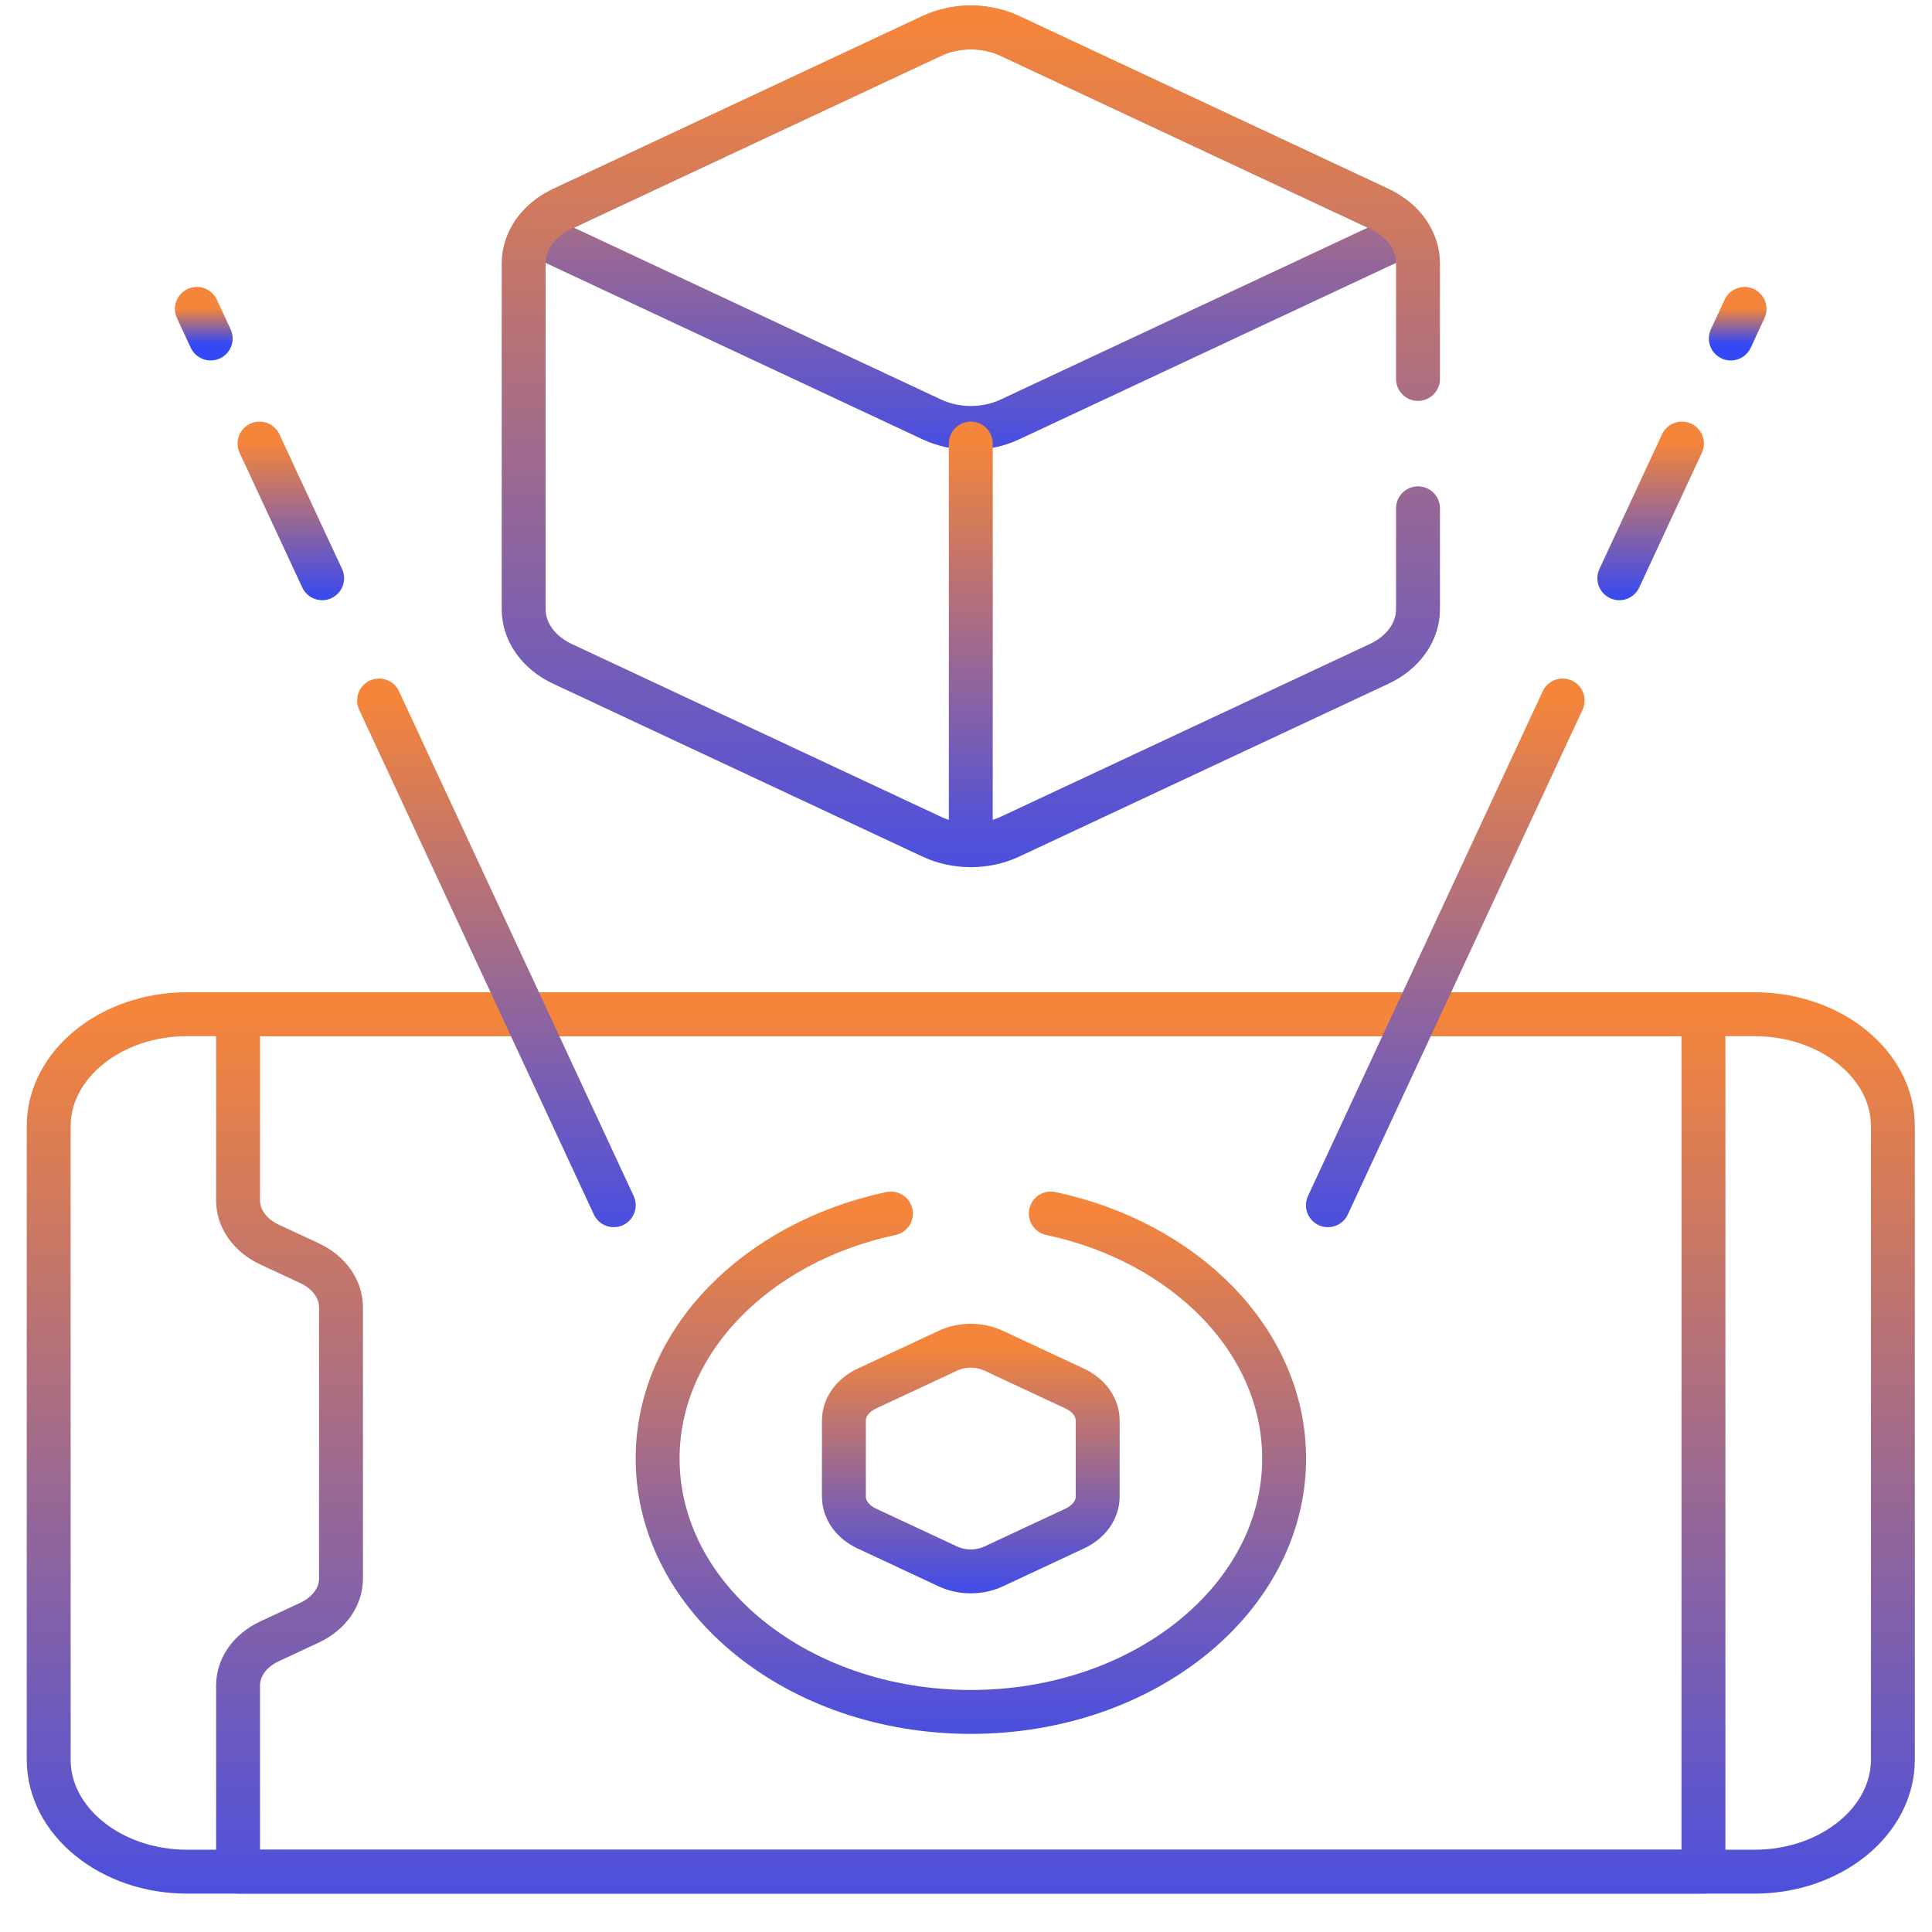
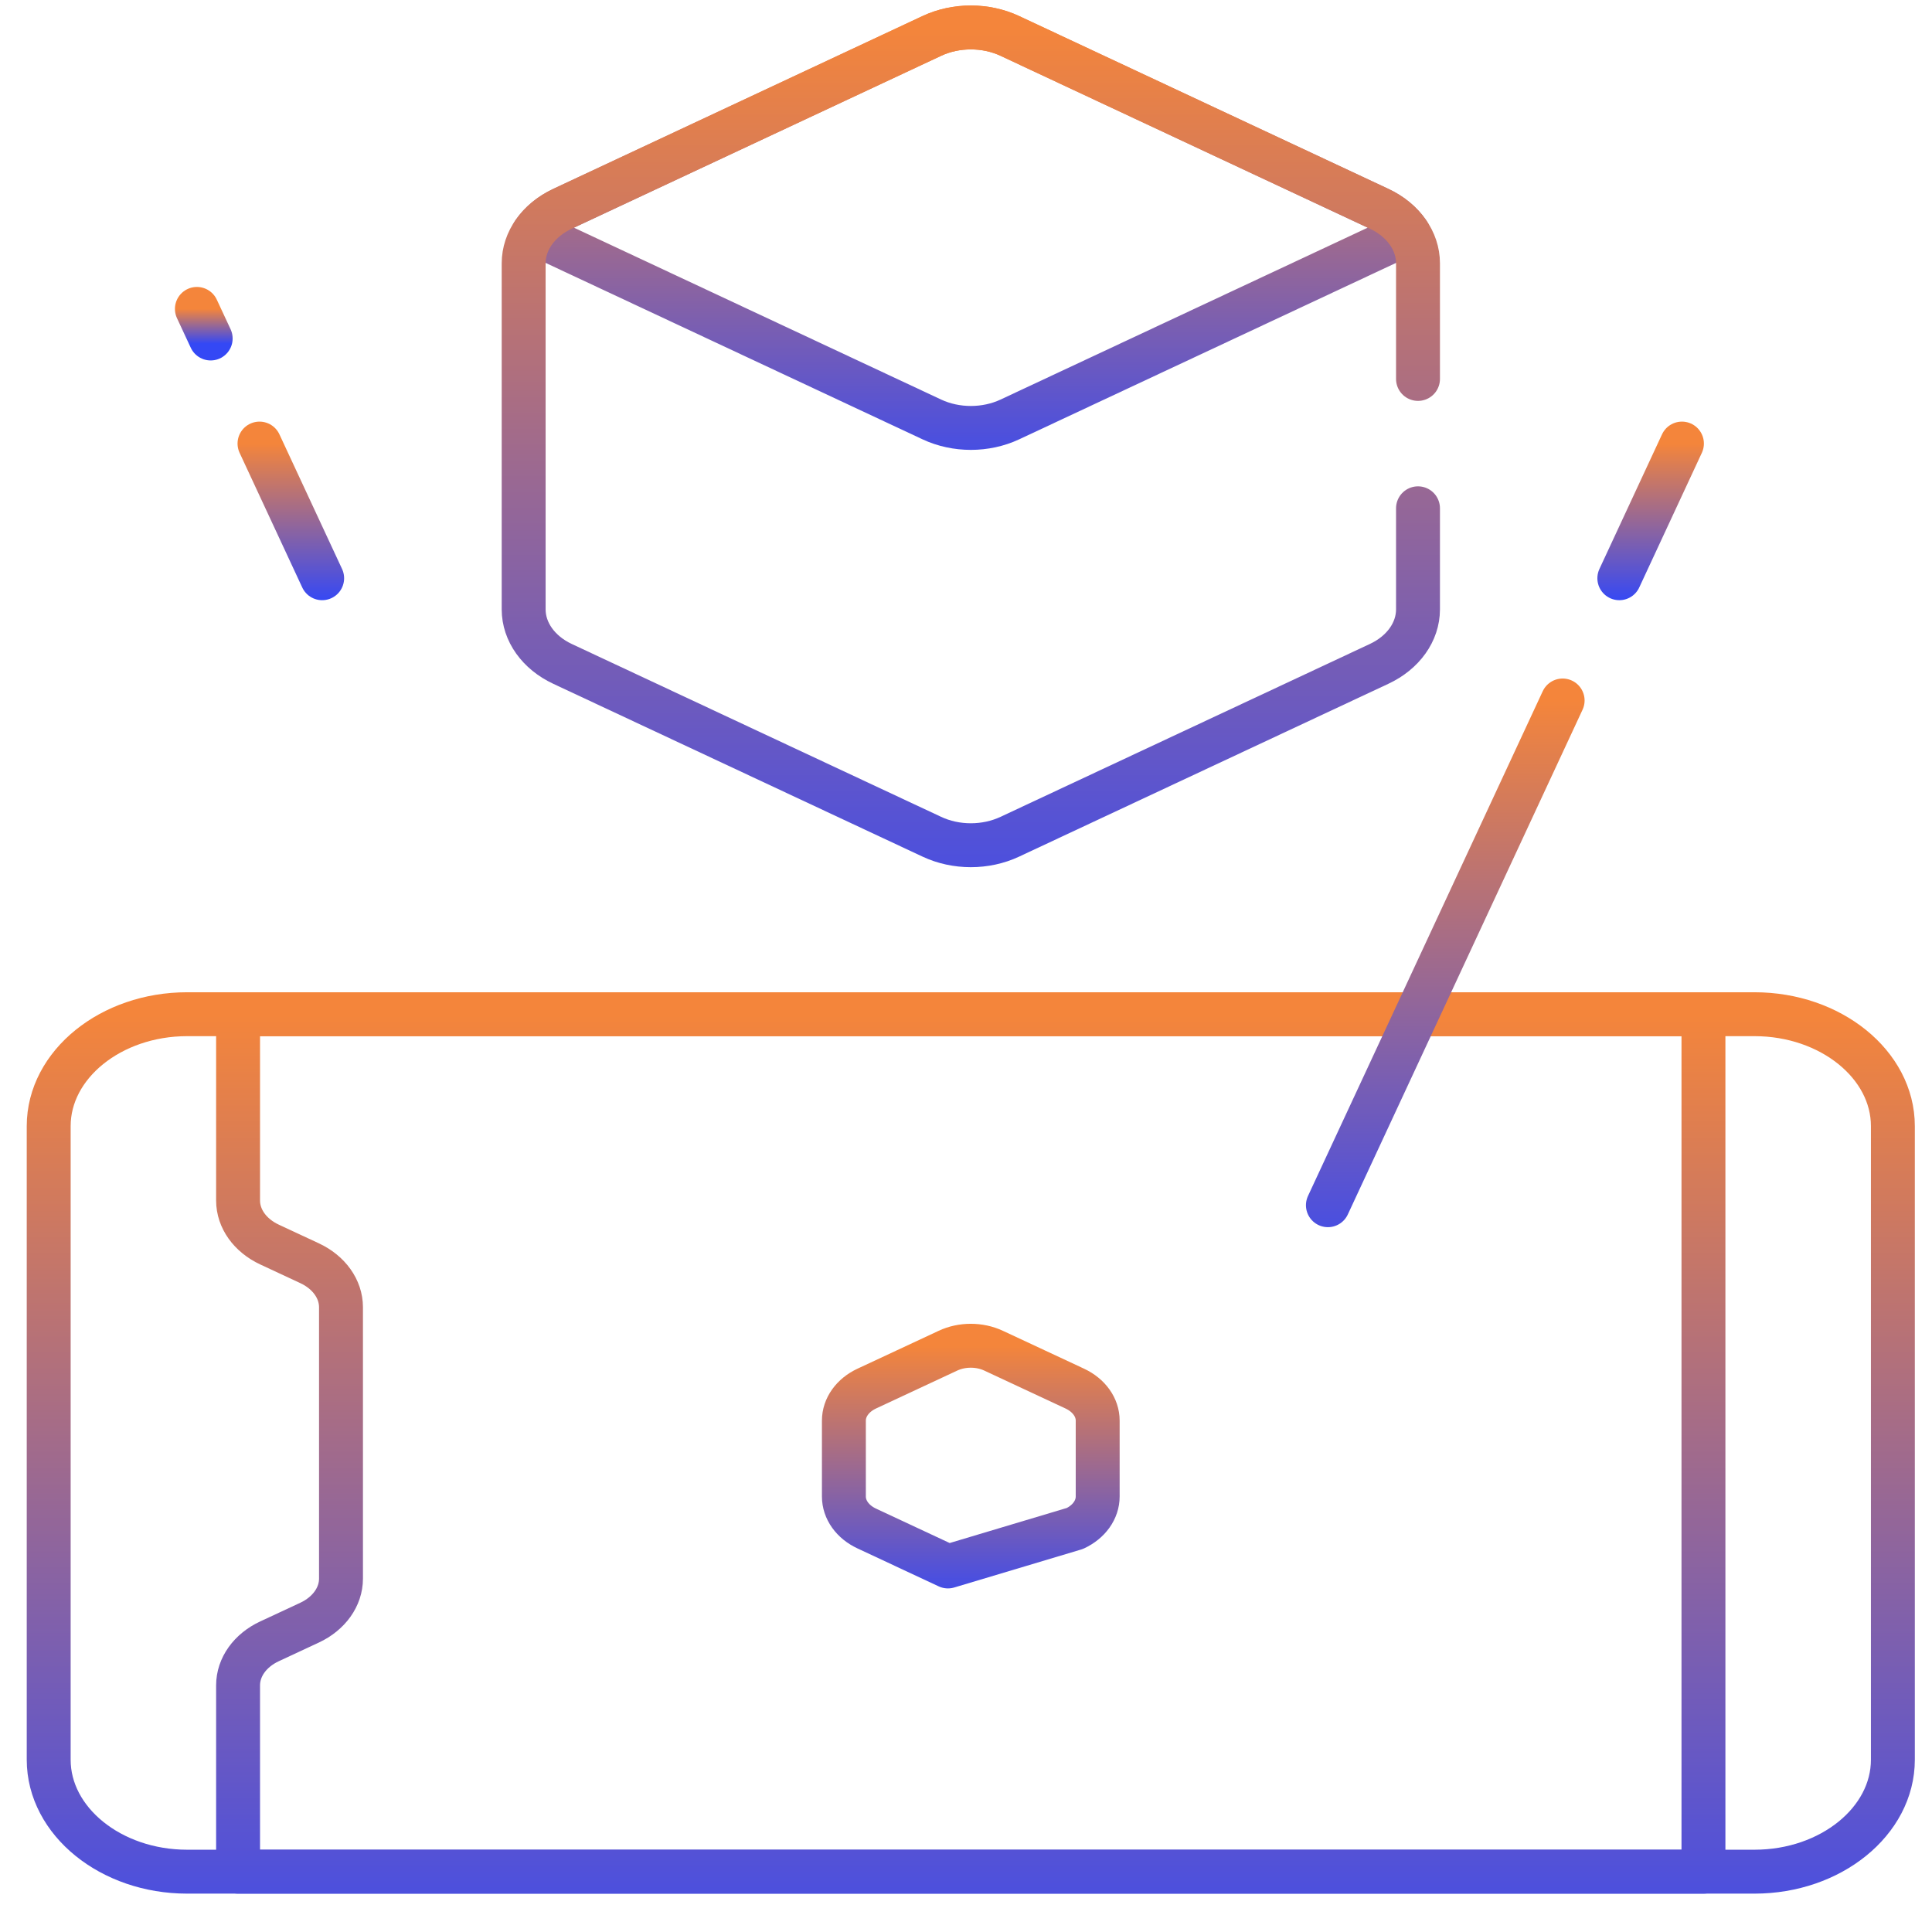
<svg xmlns="http://www.w3.org/2000/svg" width="44" height="44" viewBox="0 0 44 44" fill="none">
  <path d="M1.109 25.646V40.077C1.109 41.479 2.527 42.626 4.26 42.626C5.772 42.626 38.304 42.626 39.959 42.626C41.692 42.626 43.109 41.479 43.109 40.077C43.109 39.824 43.109 25.901 43.109 25.646C43.109 24.244 41.692 23.098 39.959 23.098H4.26C2.527 23.098 1.109 24.244 1.109 25.646Z" stroke="url(#paint0_linear_6704_7252)" stroke-miterlimit="10" stroke-linecap="round" stroke-linejoin="round" />
  <path d="M5.422 27.341C5.422 27.755 5.695 28.137 6.138 28.344L7.05 28.769C7.493 28.975 7.766 29.358 7.766 29.771V35.952C7.766 36.366 7.493 36.748 7.05 36.955L6.138 37.38C5.695 37.586 5.422 37.969 5.422 38.382V42.626C6.889 42.626 37.334 42.626 38.795 42.626V23.098H5.422V27.341Z" stroke="url(#paint1_linear_6704_7252)" stroke-miterlimit="10" stroke-linecap="round" stroke-linejoin="round" />
  <path d="M21.223 9.553C21.772 9.81 22.449 9.81 22.998 9.553L32.072 5.305C31.919 5.08 31.694 4.888 31.41 4.755L22.998 0.818C22.449 0.561 21.772 0.561 21.223 0.818L12.811 4.755C12.527 4.888 12.302 5.08 12.148 5.305L21.223 9.553Z" stroke="url(#paint2_linear_6704_7252)" stroke-miterlimit="10" stroke-linecap="round" stroke-linejoin="round" />
-   <path d="M22.109 10.102V18.941" stroke="url(#paint3_linear_6704_7252)" stroke-miterlimit="10" stroke-linecap="round" stroke-linejoin="round" />
-   <path d="M8.633 15.953L13.978 27.448" stroke="url(#paint4_linear_6704_7252)" stroke-miterlimit="10" stroke-linecap="round" stroke-linejoin="round" />
  <path d="M35.588 15.953L30.242 27.448" stroke="url(#paint5_linear_6704_7252)" stroke-miterlimit="10" stroke-linecap="round" stroke-linejoin="round" />
  <path d="M38.305 10.102L36.879 13.169" stroke="url(#paint6_linear_6704_7252)" stroke-miterlimit="10" stroke-linecap="round" stroke-linejoin="round" />
-   <path d="M39.418 7.709L39.731 7.035" stroke="url(#paint7_linear_6704_7252)" stroke-miterlimit="10" stroke-linecap="round" stroke-linejoin="round" />
  <path d="M5.91 10.102L7.337 13.169" stroke="url(#paint8_linear_6704_7252)" stroke-miterlimit="10" stroke-linecap="round" stroke-linejoin="round" />
  <path d="M4.798 7.709L4.484 7.035" stroke="url(#paint9_linear_6704_7252)" stroke-miterlimit="10" stroke-linecap="round" stroke-linejoin="round" />
-   <path d="M21.589 30.761L19.738 31.625C19.417 31.776 19.219 32.053 19.219 32.353V34.082C19.219 34.383 19.417 34.66 19.738 34.81L21.589 35.675C21.911 35.825 22.307 35.825 22.628 35.675L24.479 34.81C24.801 34.66 24.999 34.383 24.999 34.082V32.353C24.999 32.053 24.801 31.776 24.479 31.625L22.628 30.761C22.307 30.611 21.911 30.611 21.589 30.761Z" stroke="url(#paint10_linear_6704_7252)" stroke-miterlimit="10" stroke-linecap="round" stroke-linejoin="round" />
-   <path d="M20.29 27.637C17.232 28.288 14.977 30.539 14.977 33.217C14.977 36.405 18.171 38.988 22.111 38.988C26.051 38.988 29.245 36.405 29.245 33.217C29.245 30.539 26.99 28.288 23.932 27.637" stroke="url(#paint11_linear_6704_7252)" stroke-miterlimit="10" stroke-linecap="round" stroke-linejoin="round" />
+   <path d="M21.589 30.761L19.738 31.625C19.417 31.776 19.219 32.053 19.219 32.353V34.082C19.219 34.383 19.417 34.66 19.738 34.81L21.589 35.675L24.479 34.81C24.801 34.66 24.999 34.383 24.999 34.082V32.353C24.999 32.053 24.801 31.776 24.479 31.625L22.628 30.761C22.307 30.611 21.911 30.611 21.589 30.761Z" stroke="url(#paint10_linear_6704_7252)" stroke-miterlimit="10" stroke-linecap="round" stroke-linejoin="round" />
  <path d="M32.294 8.63V5.997C32.294 5.485 31.957 5.012 31.409 4.755L22.998 0.818C22.448 0.561 21.771 0.561 21.222 0.818L12.81 4.755C12.263 5.012 11.926 5.485 11.926 5.997V13.878C11.926 14.389 12.263 14.863 12.81 15.119L21.222 19.056C21.771 19.314 22.448 19.314 22.998 19.056L31.409 15.119C31.957 14.863 32.294 14.39 32.294 13.878V11.576" stroke="url(#paint12_linear_6704_7252)" stroke-miterlimit="10" stroke-linecap="round" stroke-linejoin="round" />
  <defs>
    <linearGradient id="paint0_linear_6704_7252" x1="22.109" y1="23.098" x2="22.109" y2="46.028" gradientUnits="userSpaceOnUse">
      <stop stop-color="#F4853B" />
      <stop offset="1" stop-color="#3448F5" />
    </linearGradient>
    <linearGradient id="paint1_linear_6704_7252" x1="22.108" y1="23.098" x2="22.108" y2="46.028" gradientUnits="userSpaceOnUse">
      <stop stop-color="#F4853B" />
      <stop offset="1" stop-color="#3448F5" />
    </linearGradient>
    <linearGradient id="paint2_linear_6704_7252" x1="22.11" y1="0.625" x2="22.11" y2="11.334" gradientUnits="userSpaceOnUse">
      <stop stop-color="#F4853B" />
      <stop offset="1" stop-color="#3448F5" />
    </linearGradient>
    <linearGradient id="paint3_linear_6704_7252" x1="22.609" y1="10.102" x2="22.609" y2="20.481" gradientUnits="userSpaceOnUse">
      <stop stop-color="#F4853B" />
      <stop offset="1" stop-color="#3448F5" />
    </linearGradient>
    <linearGradient id="paint4_linear_6704_7252" x1="11.306" y1="15.953" x2="11.306" y2="29.451" gradientUnits="userSpaceOnUse">
      <stop stop-color="#F4853B" />
      <stop offset="1" stop-color="#3448F5" />
    </linearGradient>
    <linearGradient id="paint5_linear_6704_7252" x1="32.915" y1="15.953" x2="32.915" y2="29.451" gradientUnits="userSpaceOnUse">
      <stop stop-color="#F4853B" />
      <stop offset="1" stop-color="#3448F5" />
    </linearGradient>
    <linearGradient id="paint6_linear_6704_7252" x1="37.592" y1="10.102" x2="37.592" y2="13.703" gradientUnits="userSpaceOnUse">
      <stop stop-color="#F4853B" />
      <stop offset="1" stop-color="#3448F5" />
    </linearGradient>
    <linearGradient id="paint7_linear_6704_7252" x1="39.575" y1="7.035" x2="39.575" y2="7.826" gradientUnits="userSpaceOnUse">
      <stop stop-color="#F4853B" />
      <stop offset="1" stop-color="#3448F5" />
    </linearGradient>
    <linearGradient id="paint8_linear_6704_7252" x1="6.623" y1="10.102" x2="6.623" y2="13.703" gradientUnits="userSpaceOnUse">
      <stop stop-color="#F4853B" />
      <stop offset="1" stop-color="#3448F5" />
    </linearGradient>
    <linearGradient id="paint9_linear_6704_7252" x1="4.641" y1="7.035" x2="4.641" y2="7.826" gradientUnits="userSpaceOnUse">
      <stop stop-color="#F4853B" />
      <stop offset="1" stop-color="#3448F5" />
    </linearGradient>
    <linearGradient id="paint10_linear_6704_7252" x1="22.109" y1="30.648" x2="22.109" y2="36.682" gradientUnits="userSpaceOnUse">
      <stop stop-color="#F4853B" />
      <stop offset="1" stop-color="#3448F5" />
    </linearGradient>
    <linearGradient id="paint11_linear_6704_7252" x1="22.111" y1="27.637" x2="22.111" y2="40.966" gradientUnits="userSpaceOnUse">
      <stop stop-color="#F4853B" />
      <stop offset="1" stop-color="#3448F5" />
    </linearGradient>
    <linearGradient id="paint12_linear_6704_7252" x1="22.11" y1="0.625" x2="22.11" y2="22.494" gradientUnits="userSpaceOnUse">
      <stop stop-color="#F4853B" />
      <stop offset="1" stop-color="#3448F5" />
    </linearGradient>
  </defs>
</svg>